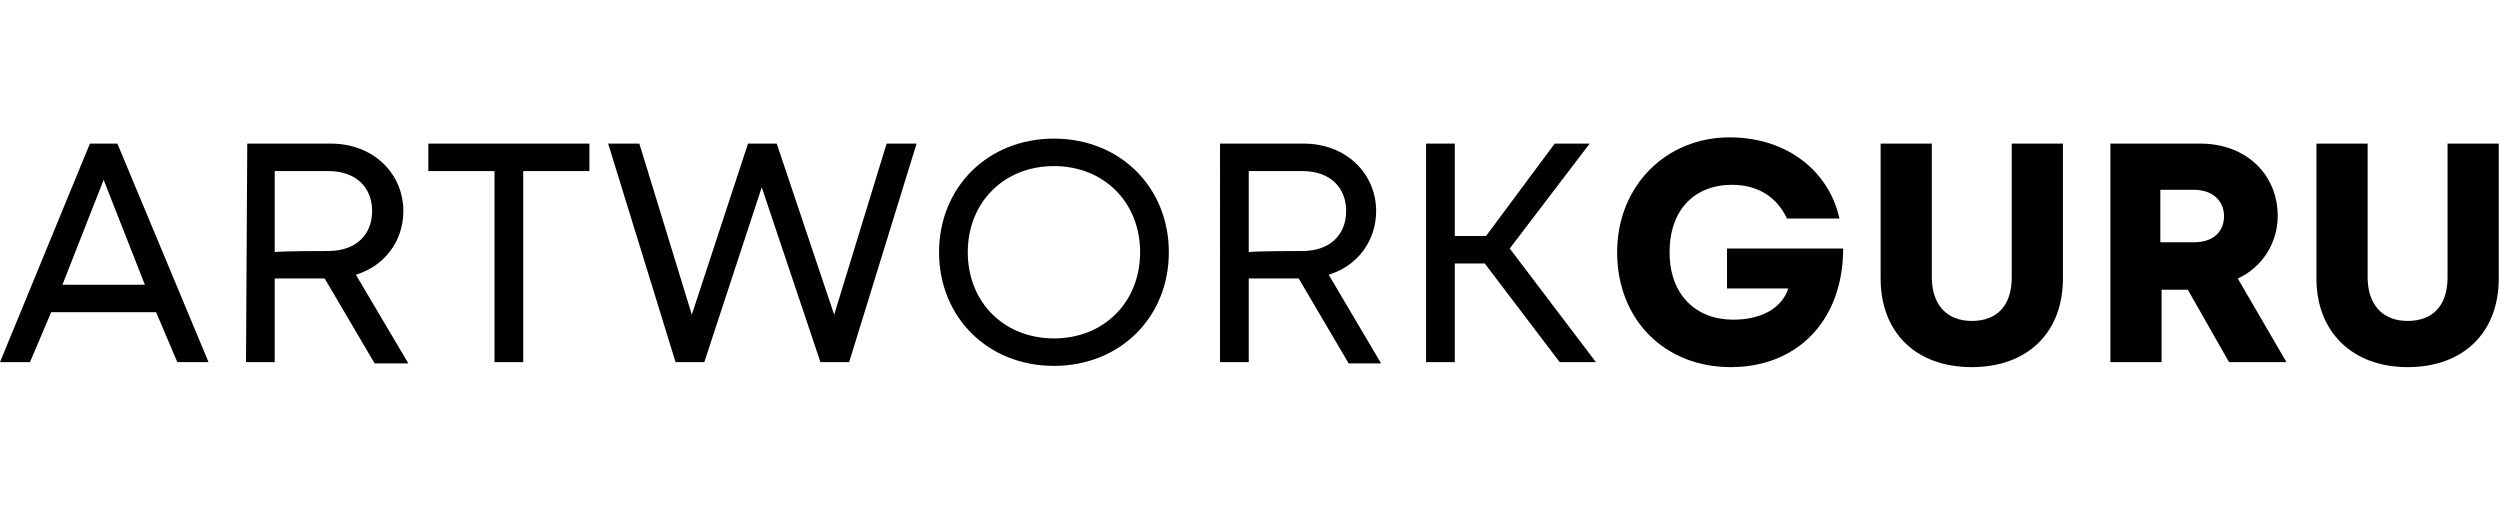
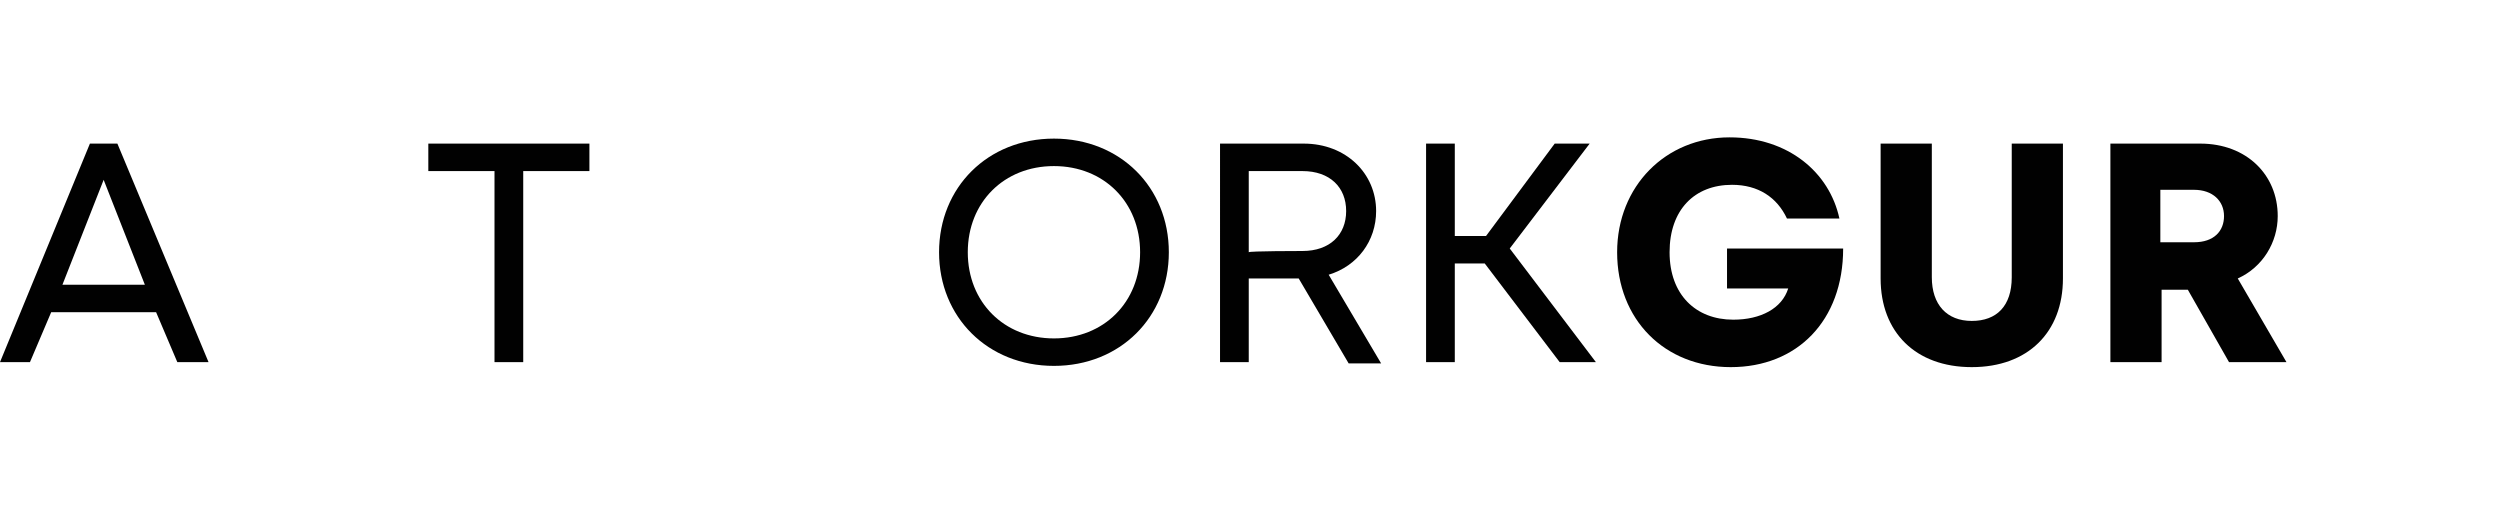
<svg xmlns="http://www.w3.org/2000/svg" version="1.1" id="Layer_2_00000068667310939015572880000012520703638929235623_" x="0px" y="0px" width="200.2px" height="40.5px" viewBox="0 0 200.2 40.5" style="enable-background:new 0 0 200.2 40.5;" xml:space="preserve">
  <style type="text/css">
	.st0{fill:#010101;}
</style>
  <g>
    <g>
      <path class="st0" d="M7.2,11.5h2.2L16.7,29h-2.5l-1.7-4H4.1l-1.7,4H0L7.2,11.5L7.2,11.5z M11.6,22.8l-3.3-8.4L5,22.8H11.6z" />
-       <path class="st0" d="M19.8,11.5h6.7c3.4,0,5.8,2.4,5.8,5.4c0,2.4-1.5,4.4-3.8,5.1l4.2,7.1H30l-4-6.8h-4V29h-2.3L19.8,11.5    L19.8,11.5z M26.3,20.1c2.2,0,3.5-1.3,3.5-3.2s-1.3-3.2-3.5-3.2h-4.3v6.5C22.1,20.1,26.3,20.1,26.3,20.1z" />
      <path class="st0" d="M39.6,13.7h-5.3v-2.2h12.9v2.2h-5.3V29h-2.3L39.6,13.7L39.6,13.7z" />
-       <path class="st0" d="M48.7,11.5h2.5l4.2,13.7l4.5-13.7h2.3l4.6,13.7L71,11.5h2.4L68,29h-2.3L61,15l-4.6,14h-2.3L48.7,11.5    L48.7,11.5z" />
      <path class="st0" d="M75.2,20.2c0-5.2,3.9-9.1,9.2-9.1s9.2,3.9,9.2,9.1s-3.9,9.1-9.2,9.1S75.2,25.4,75.2,20.2z M84.4,27.1    c4,0,6.9-2.9,6.9-6.9s-2.9-6.9-6.9-6.9c-4,0-6.9,2.9-6.9,6.9S80.4,27.1,84.4,27.1z" />
      <path class="st0" d="M97.7,11.5h6.7c3.4,0,5.8,2.4,5.8,5.4c0,2.4-1.5,4.4-3.8,5.1l4.2,7.1H108l-4-6.8h-4V29h-2.3L97.7,11.5    L97.7,11.5z M104.3,20.1c2.2,0,3.5-1.3,3.5-3.2s-1.3-3.2-3.5-3.2H100v6.5C100,20.1,104.3,20.1,104.3,20.1z" />
      <path class="st0" d="M118.9,21.1h-2.4V29h-2.3V11.5h2.3v7.4h2.5l5.5-7.4h2.8l-6.4,8.4l6.9,9.1h-2.9L118.9,21.1L118.9,21.1z" />
      <path class="st0" d="M129.5,20.2c0-5.3,3.9-9.2,9-9.2c4.7,0,8,2.8,8.8,6.5h-4.2c-0.8-1.7-2.3-2.7-4.4-2.7c-3,0-5,2-5,5.4    s2.1,5.4,5.1,5.4c2.2,0,3.9-0.9,4.4-2.5h-4.9v-3.2h9.3c0,5.8-3.7,9.5-9,9.5C133.3,29.4,129.5,25.6,129.5,20.2L129.5,20.2z" />
      <path class="st0" d="M150.6,22.3V11.5h4.1v10.7c0,2.2,1.2,3.5,3.2,3.5c2,0,3.2-1.2,3.2-3.5V11.5h4.1v10.8c0,4.3-2.8,7.1-7.3,7.1    C153.4,29.4,150.6,26.6,150.6,22.3L150.6,22.3z" />
      <path class="st0" d="M169,11.5h7.2c3.7,0,6.2,2.5,6.2,5.8c0,2.1-1.2,4.1-3.2,5l3.9,6.7h-4.6l-3.3-5.8h-2.1V29H169L169,11.5    L169,11.5z M175.7,19.4c1.6,0,2.4-0.9,2.4-2.1s-0.9-2.1-2.4-2.1h-2.7v4.2L175.7,19.4L175.7,19.4z" />
-       <path class="st0" d="M185.5,22.3V11.5h4.1v10.7c0,2.2,1.2,3.5,3.2,3.5c2,0,3.2-1.2,3.2-3.5V11.5h4.1v10.8c0,4.3-2.8,7.1-7.3,7.1    C188.4,29.4,185.5,26.6,185.5,22.3L185.5,22.3z" />
    </g>
  </g>
</svg>